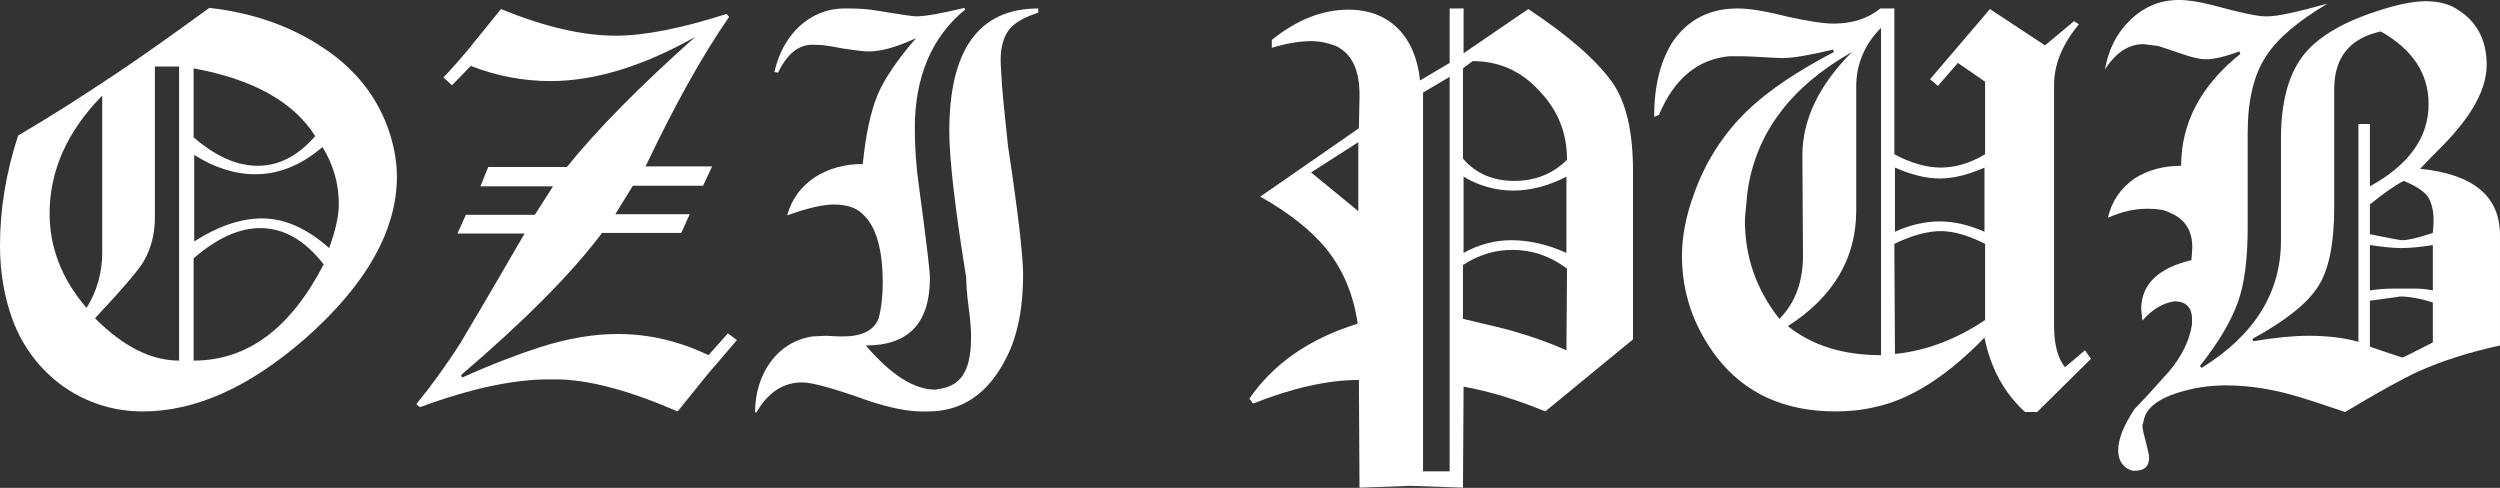
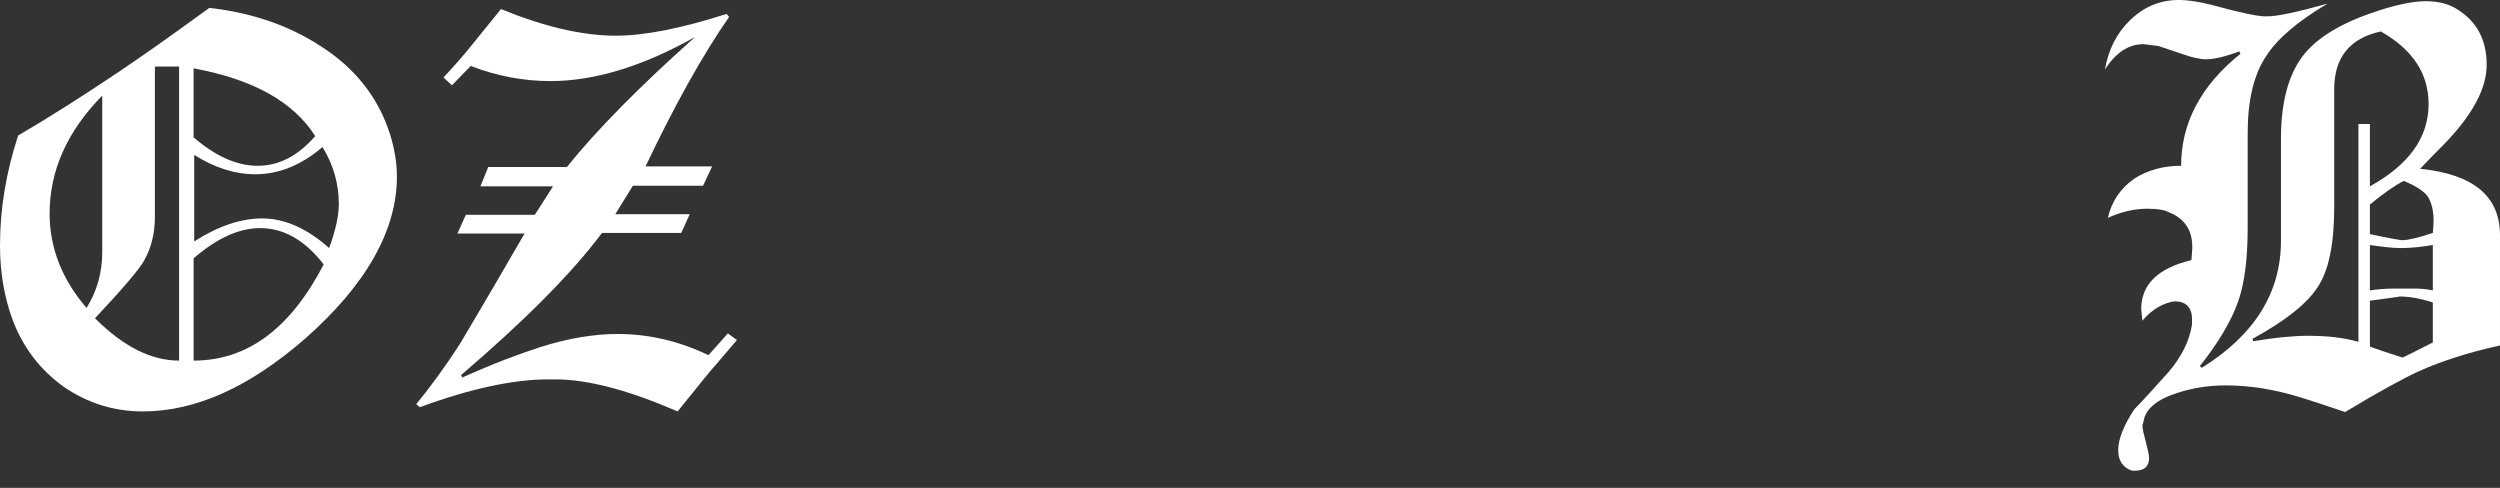
<svg xmlns="http://www.w3.org/2000/svg" width="100%" height="100%" viewBox="0 0 3223 629" version="1.1" xml:space="preserve" style="fill-rule:evenodd;clip-rule:evenodd;stroke-linejoin:round;stroke-miterlimit:2;">
  <rect x="0" y="0" width="3223" height="629" fill="#333333" stroke="none" />
  <path d="M424.321,319.809c-28.863,-25.75 -57.725,-38.225 -86.571,-38.225c-27.308,0 -56.946,10.142 -87.367,29.642l0,-111.542c25.734,16.375 52.259,24.954 78.784,24.954c30.421,0 59.283,-11.695 86.571,-35.091c14.05,22.616 21.075,47.566 21.075,73.316c0,14.813 -3.909,33.534 -12.492,56.946m-174.717,145.075l0,-131.821c29.642,-25.745 58.504,-39.004 85.792,-39.004c30.421,0 57.725,15.609 81.917,46.809c-42.913,82.675 -98.288,124.016 -167.709,124.016m-18.721,0c-35.891,0 -71.758,-17.941 -108.425,-54.596c36.667,-39 57.725,-63.97 63.175,-74.108c9.359,-16.371 14.05,-35.096 14.05,-56.154l0,-194.233l31.2,0l0,379.091Zm-166.929,-189.546c0,-55.37 22.617,-106.07 67.863,-152.1l0,202.021c0,26.525 -7.025,50.7 -20.279,71.759c-31.98,-37.43 -47.584,-77.988 -47.584,-121.68m185.65,-187.208c76.434,14.05 128.704,42.913 156.771,87.367c-22.612,25.746 -46.787,38.225 -74.092,38.225c-27.308,0 -54.595,-12.479 -82.679,-36.667l0,-88.925Zm162.238,-29.625c-39.779,-25.75 -87.363,-42.133 -141.959,-48.362c-46.025,33.533 -86.587,62.395 -121.679,85.791c-42.133,28.084 -83.471,54.609 -124.812,78.784c-15.592,47.583 -23.392,94.391 -23.392,141.962c0,34.325 5.45,66.304 16.367,95.946c13.271,35.108 35.112,63.954 65.529,85.808c30.421,21.059 64.733,31.979 102.179,31.979c67.867,0 137.288,-31.2 209.046,-93.612c78.783,-69.421 118.567,-139.625 118.567,-209.046c0,-17.929 -3.117,-35.875 -8.584,-53.817c-14.812,-47.583 -45.233,-86.587 -91.262,-115.433" style="fill:#fff;fill-rule:nonzero;" />
  <path d="M913.378,457.875c-37.43,-17.946 -76.434,-27.304 -116.992,-27.304c-30.421,0 -63.971,5.45 -100.621,17.162c-26.525,8.571 -60.063,21.063 -99.842,38.988l-1.575,-3.113c81.138,-69.425 141.975,-130.262 181.759,-183.3l102.179,0l10.917,-24.191l-95.946,0l22.633,-36.65l90.479,0l11.696,-24.967l-85.808,0c36.666,-77.225 72.554,-141.962 107.645,-192.662l-3.112,-3.909c-58.504,18.721 -106.092,28.084 -142.758,28.084c-43.675,0 -92.813,-11.696 -148.188,-34.317l-36.667,45.233c-12.475,15.609 -24.966,29.646 -37.445,42.913l10.92,10.141l24.188,-24.966c34.317,13.254 68.646,19.5 102.958,19.5c56.167,0 118.567,-18.721 186.43,-56.946c-71.775,63.971 -127.146,120.121 -165.371,167.708l-101.4,0l-10.138,24.967l93.596,0l-23.396,36.65l-88.925,0l-10.917,24.192l86.588,0c-49.146,85.012 -77.225,131.816 -82.696,141.179c-19.5,30.421 -39,56.946 -56.929,78.783l4.675,3.896c65.525,-24.175 120.9,-35.871 166.15,-35.871l8.579,0c42.121,0 94.375,14.033 157.554,41.338c28.863,-35.888 45.246,-56.167 49.142,-60.063l27.304,-31.975l-11.696,-8.583l-24.97,28.083Z" style="fill:#fff;fill-rule:nonzero;" />
-   <path d="M1223.83,169.266c0,34.312 7.025,97.492 21.837,188.767c0,8.566 0.779,21.058 3.129,38.208c2.338,17.162 3.117,29.642 3.117,38.221c0,37.446 -9.363,60.841 -37.446,66.308l-8.583,1.558c-27.288,0 -56.929,-18.72 -89.7,-56.945c55.387,0 82.691,-28.863 82.691,-87.35c0,-8.584 -4.687,-47.588 -14.05,-117.009c-3.891,-27.304 -5.45,-52.258 -5.45,-75.666c0,-66.292 21.838,-117.788 64.734,-152.88l-0.779,-2.337c-28.863,7.008 -49.921,10.921 -62.396,10.921c-3.909,0 -20.284,-2.338 -48.363,-7.025c-12.479,-2.338 -24.971,-3.117 -38.225,-3.117l-5.454,0c-46.025,0 -80.342,35.092 -90.496,81.9l4.688,0.775c11.7,-24.171 26.529,-35.883 43.675,-35.883l4.687,0c7.804,0 19.504,1.571 34.317,4.687c15.608,2.338 27.304,3.896 34.329,3.896c15.592,0 35.871,-5.454 60.842,-17.154c-24.192,28.071 -41.342,53.037 -49.921,74.1c-8.583,21.054 -14.829,49.921 -18.725,88.142c-46.025,0 -85.808,23.395 -97.504,66.291c25.746,-9.346 46.025,-14.033 60.062,-14.033c16.384,0 28.859,3.892 37.442,12.479c17.167,15.604 25.733,45.246 25.733,88.142c0,16.387 -1.558,31.979 -5.45,46.808c-7.025,16.367 -23.4,23.392 -50.704,22.613l-17.162,-0.78l-17.167,0.78c-46.792,7.025 -74.092,49.925 -74.092,97.508l1.554,0.779c14.83,-25.746 34.334,-39.004 59.284,-39.004c12.475,0 41.341,7.804 86.587,24.175c26.513,8.583 49.142,13.271 67.071,13.271l8.583,0c43.692,0 77.225,-22.617 100.621,-68.642c14.829,-28.867 21.85,-64.75 21.85,-107.646c0,-23.4 -6.246,-78.783 -19.5,-166.15c-4.687,-43.679 -7.8,-74.096 -8.579,-92.041l-0.779,-13.255c-0.779,-17.941 2.333,-32.758 10.137,-43.675c6.234,-8.583 18.721,-16.387 38.225,-22.633l0,-5.45c-76.45,0 -114.67,53.038 -114.67,158.346" style="fill:#fff;fill-rule:nonzero;" />
-   <path d="M1952.35,233.221c-27.287,0 -49.921,-9.363 -66.291,-28.863l0,-116.229l12.475,-9.346c33.537,0 62.4,12.48 85.812,38.209c24.171,24.97 35.871,54.608 35.871,88.925c-17.946,17.941 -40.563,27.304 -67.867,27.304m-65.512,92.817l0,-98.284c19.504,11.713 41.337,17.946 63.954,17.946c22.633,0 46.029,-6.233 68.646,-17.946l0,98.284c-24.175,-10.917 -48.363,-16.367 -70.984,-16.367c-21.054,0 -42.112,5.45 -61.616,16.367m132.6,125.591c-22.617,-10.142 -45.234,-17.946 -67.088,-24.191c-7.008,-2.334 -29.641,-7.788 -66.291,-16.367l0,-69.425c20.283,-13.254 41.341,-19.5 63.954,-19.5c24.971,0 48.366,7.804 70.204,24.175l-0.779,105.308Zm-150.542,156.009l-34.317,0l0,-488.292l34.317,-20.279l0,508.571Zm-117.787,-335.413l-60.838,-49.925l60.838,-39l0,88.925Zm219.187,-260.529l-83.458,56.946l0,-57.721l-17.942,0l0,70.2l-38.225,22.616c-5.45,-55.375 -38.221,-91.262 -92.037,-91.262c-34.317,0 -67.088,13.258 -99.063,39.004l0,10.142c17.942,-5.467 35.104,-8.584 50.7,-8.584c11.696,0.001 21.833,2.338 31.975,6.246c21.075,10.138 31.217,31.98 30.421,67.071l-0.779,39l-127.134,88.146c37.43,21.058 65.517,43.679 84.238,66.308c21.837,26.513 35.887,59.284 41.337,97.492c-63.175,19.5 -109.204,52.271 -139.625,96.729l4.692,6.246c51.475,-20.283 96.708,-30.421 136.492,-30.421l0.779,138.846l66.308,-2.354l67.084,2.354l0.779,-130.267c34.316,6.229 69.421,17.15 105.296,31.979l113.112,-92.833l0,-217.612c0,-51.48 -9.362,-89.705 -27.304,-114.671c-21.058,-28.863 -56.946,-60.063 -107.646,-93.6" style="fill:#fff;fill-rule:nonzero;" />
-   <path d="M2559.19,412.625c-37.429,24.955 -76.433,39.784 -116.212,43.675l-0.779,-141.958c22.616,-10.917 42.896,-16.387 60.062,-16.387c16.371,0 35.092,5.47 56.929,16.387l0,98.283Zm-134.154,45.25c-49.146,0 -88.925,-12.491 -120.125,-37.445c58.504,-37.446 88.146,-87.367 88.146,-148.984l0,-159.904c0,-28.862 10.917,-54.612 31.979,-75.671l0,422.004Zm-175.512,-173.954c0,-3.116 0.779,-11.696 2.35,-25.729c0,-3.912 0.783,-8.587 1.558,-14.833c11.7,-74.092 56.929,-132.596 134.154,-176.288c-42.891,42.913 -63.95,87.367 -63.95,133.396l0.775,128.704c0,34.313 -10.137,61.617 -30.416,81.896c-29.646,-37.442 -44.471,-79.562 -44.471,-127.146m193.454,-67.862c21.058,9.358 40.562,14.046 57.708,14.046c17.167,0 36.667,-4.688 57.725,-14.046l0,82.691c-19.5,-8.583 -39.004,-13.27 -57.725,-13.27c-19.487,0 -38.983,4.687 -57.708,13.27l0,-82.691Zm219.187,257.408c-9.362,-11.7 -14.05,-29.642 -14.05,-53.037l0,-311.225c0,-26.525 10.917,-52.275 31.98,-78.005l-6.234,-3.908l-37.446,31.213l-70.979,-46.809l-77.225,90.484l10.138,8.583l25.75,-29.642l35.091,24.175l0,93.613c-19.504,11.696 -39,17.15 -56.929,17.15c-17.946,0 -38.225,-5.454 -60.062,-17.15l0,-187.988l-17.946,0c-16.383,13.254 -36.667,19.5 -60.058,19.5c-13.271,0 -34.33,-3.129 -61.621,-9.362c-27.304,-7.025 -48.363,-10.138 -62.409,-10.138c-36.654,0 -64.741,14.813 -84.237,43.675c-15.608,24.967 -23.396,56.946 -23.396,95.946l6.229,-2.333c19.5,-46.809 49.921,-71.775 90.479,-75.671l17.946,0c11.7,0 39.784,2.337 51.479,2.337c13.271,0 34.33,-3.895 64.75,-10.92l0.78,3.116c-46.03,24.192 -82.68,48.363 -109.984,74.113c-31.975,30.416 -56.166,67.862 -70.979,110.762c-10.142,28.079 -14.829,53.813 -14.829,78.004c0,47.567 14.829,91.259 45.246,131.038c35.875,46.012 86.575,69.425 152.883,69.425c16.383,0 33.538,-1.558 49.917,-5.467c45.254,-9.362 92.821,-39.004 141.962,-89.704c7.804,39.004 24.971,70.979 52.271,95.95l15.596,0l69.421,-68.646l-7.804,-10.916l-25.73,21.837Z" style="fill:#fff;fill-rule:nonzero;" />
  <path d="M3137.18,290.167l-0.779,10.141c-18.721,6.229 -31.975,9.363 -39.779,9.363c-1.559,0 -15.596,-2.354 -41.338,-7.804l0,-38.225c17.942,-14.813 32.771,-24.955 43.688,-30.421c17.15,7.025 28.066,14.829 31.979,21.837c5.45,10.142 7.008,21.838 6.229,35.109m-0.779,84.237c-7.788,-1.558 -14.813,-2.337 -21.838,-2.337l-28.858,0c-10.142,0 -20.283,0.779 -30.421,2.337l0,-58.504c16.384,2.35 29.638,3.908 39.779,3.908c13.271,0 27.305,-1.558 41.338,-3.908l0,58.504Zm0,67.084c-17.15,8.583 -30.417,15.595 -39,19.504c-10.138,-3.117 -24.175,-7.804 -42.117,-14.05l0,-59.284c28.859,-3.895 41.338,-5.454 37.442,-5.454c12.475,0 27.308,2.338 43.675,7.804l0,51.48Zm-95.933,-0.78c-18.721,-5.466 -40.559,-7.804 -64.746,-7.804c-19.504,0 -42.9,2.338 -70.979,7.025l-0.784,-3.129c42.896,-23.396 70.979,-46.012 84.254,-67.071c14.034,-21.058 21.059,-55.387 21.059,-102.971l0,-152.104c0,-40.558 20.279,-65.512 60.062,-74.092c41.338,23.392 61.617,54.592 61.617,93.596c0,42.896 -24.967,78.005 -75.667,106.088l0,-80.342l-14.816,0l-0.001,280.804Zm79.567,-223.096c10.917,-11.695 21.054,-21.837 29.638,-30.416c37.429,-38.209 56.154,-72.542 56.154,-103.738c0,-32.758 -13.258,-56.946 -39.779,-72.537c-10.142,-6.246 -23.4,-9.363 -39.009,-9.363c-16.366,0 -38.208,4.671 -63.95,13.259c-45.254,14.825 -77.225,34.325 -95.171,58.5c-17.929,24.175 -27.291,59.283 -27.291,105.308l0,131.821c0,67.071 -34.329,121.683 -102.192,163.8l-2.337,-2.338c24.187,-30.421 40.562,-58.504 49.141,-82.679c8.584,-24.187 12.475,-56.166 12.475,-95.946l0,-121.683c0,-42.113 7.805,-75.667 24.192,-99.837c14.033,-21.842 40.558,-44.471 78.783,-67.088c-39.004,10.917 -64.75,16.388 -77.225,16.388l-3.896,0c-8.583,0 -31.991,-4.692 -68.641,-14.834c-15.608,-3.891 -29.642,-6.229 -42.121,-6.229c-24.967,0 -46.025,9.362 -63.967,27.292c-16.387,16.383 -26.525,36.662 -31.2,62.412c14.034,-21.854 30.417,-32.775 49.921,-32.775l18.721,2.354c2.338,0.779 12.475,3.892 30.421,10.138c13.258,4.675 23.396,7.012 31.196,7.012c10.141,0 24.175,-3.116 42.9,-10.137l1.571,3.125c-50.717,40.562 -76.446,88.925 -76.446,144.3c-22.617,0 -42.896,5.467 -60.063,16.383c-17.941,12.479 -29.641,29.642 -34.329,50.7c17.167,-7.8 34.329,-11.696 50.7,-11.696c13.275,0 22.633,1.559 28.083,4.671c21.842,8.584 31.98,25.75 29.646,51.479l-0.783,10.142c-42.896,10.142 -64.733,31.2 -64.733,63.192l1.558,14.812c12.475,-14.812 26.525,-22.616 41.337,-24.954c14.817,0 22.621,7.792 22.621,23.4l0,6.246c-3.116,21.054 -13.258,41.337 -29.646,60.837c-19.5,21.838 -34.312,38.209 -44.454,48.35c-14.05,21.071 -21.058,39 -21.058,53.05c0,14.034 6.233,22.617 17.942,26.509l3.895,0c11.7,0 17.946,-5.45 17.946,-16.367c0,-9.362 -8.583,-32.758 -8.583,-42.121l1.558,-5.466c2.338,-15.605 17.163,-28.084 44.454,-36.663c19.5,-6.233 39.78,-9.362 61.634,-9.362c31.979,0 63.958,5.466 96.712,15.608c10.142,3.112 29.642,9.358 56.946,18.721c42.896,-25.746 74.096,-42.896 94.375,-52.259c31.217,-14.05 66.304,-24.966 105.313,-33.55l0,-141.958c0,-50.7 -34.317,-78.787 -102.959,-85.812" style="fill:#fff;fill-rule:nonzero;" />
</svg>